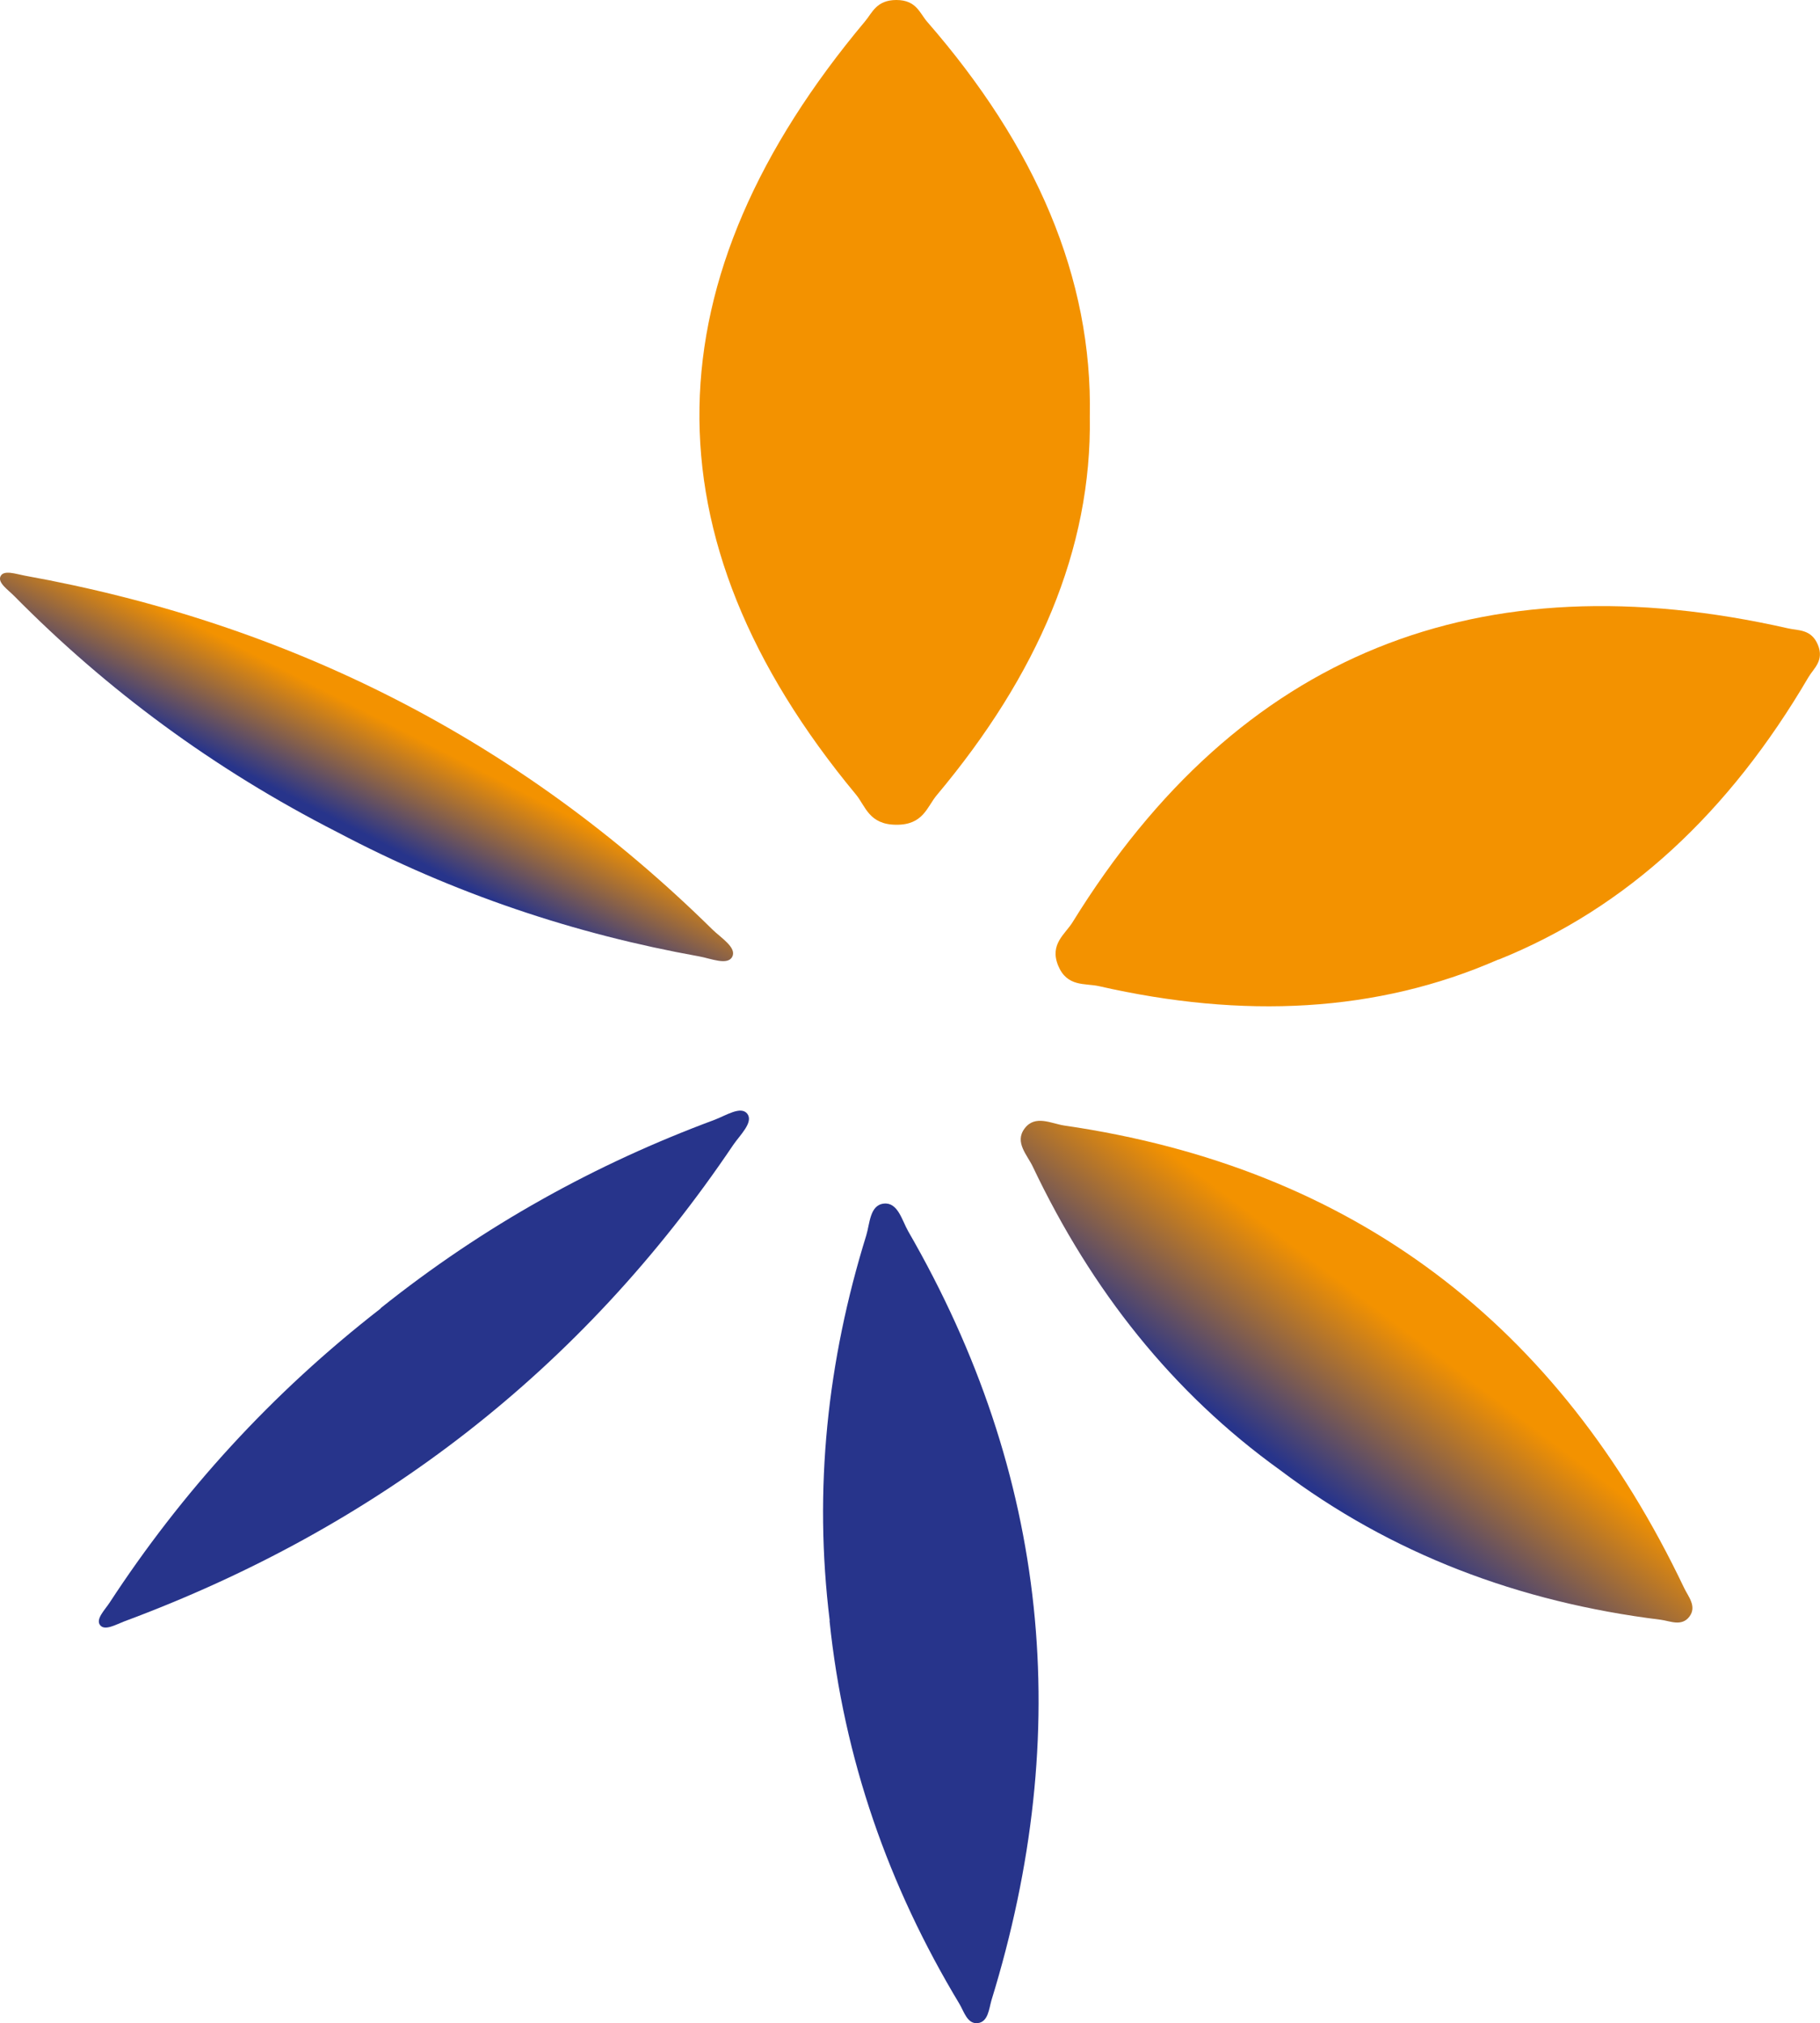
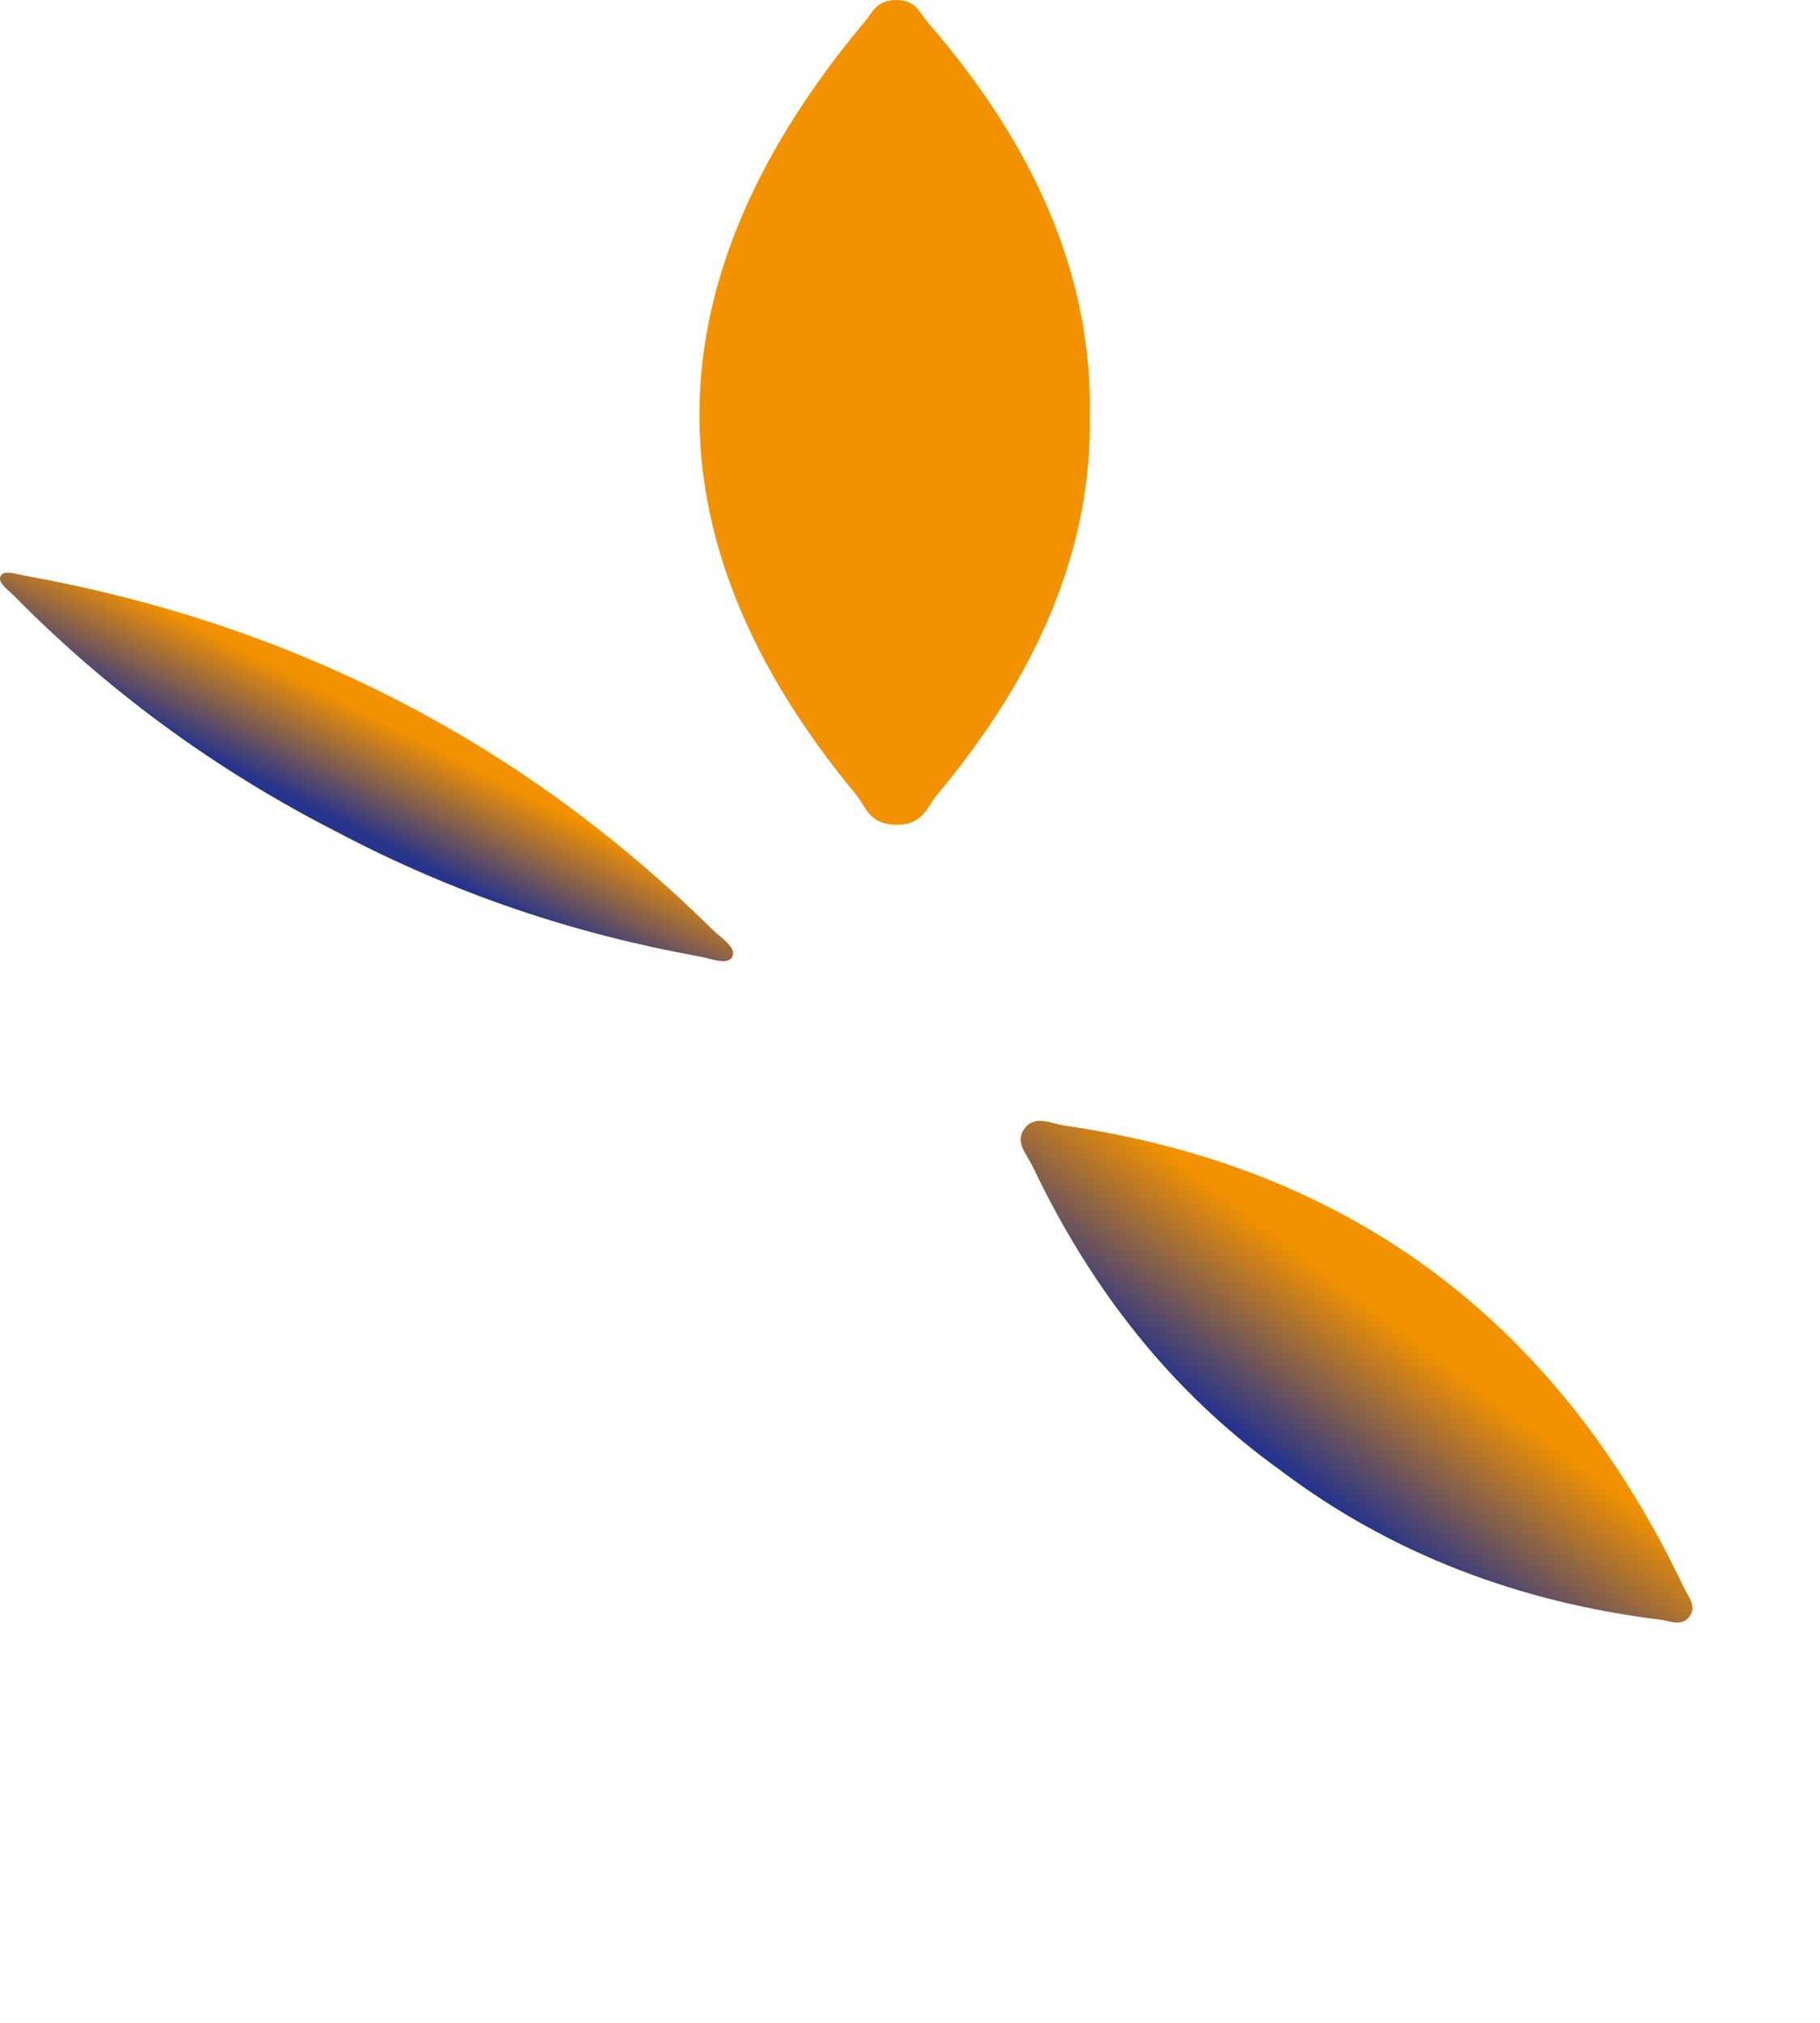
<svg xmlns="http://www.w3.org/2000/svg" id="Livello_2" data-name="Livello 2" viewBox="0 0 94.19 104.67">
  <defs>
    <style>
      .cls-1 {
        fill: #f39200;
      }

      .cls-2 {
        fill: #27348b;
      }

      .cls-3 {
        fill: url(#Sfumatura_senza_nome);
      }

      .cls-4 {
        fill: url(#Sfumatura_senza_nome_2);
      }
    </style>
    <linearGradient id="Sfumatura_senza_nome" data-name="Sfumatura senza nome" x1="60.46" y1="-167.93" x2="81.43" y2="-140.21" gradientTransform="translate(0 -83.99) scale(1 -1)" gradientUnits="userSpaceOnUse">
      <stop offset=".15" stop-color="#27348b" />
      <stop offset=".29" stop-color="#27348b" />
      <stop offset=".56" stop-color="#f39200" />
    </linearGradient>
    <linearGradient id="Sfumatura_senza_nome_2" data-name="Sfumatura senza nome 2" x1="11.65" y1="-137.95" x2="28.93" y2="-104.17" gradientTransform="translate(0 -83.99) scale(1 -1)" gradientUnits="userSpaceOnUse">
      <stop offset=".15" stop-color="#27348b" />
      <stop offset=".34" stop-color="#27348b" />
      <stop offset=".49" stop-color="#f39200" />
    </linearGradient>
  </defs>
  <g id="Livello_2-2" data-name="Livello 2">
    <g id="Livello_1-2" data-name="Livello 1-2">
      <path class="cls-1" d="M56.4,21.56c.15-7.19-2.8-13.99-8.43-20.45C47.6.68,47.42,0,46.39,0c-1.03,0-1.25.66-1.61,1.09-11.15,13.3-11.57,26.65-.48,40.02.49.59.67,1.55,2.07,1.56,1.42.02,1.61-.94,2.11-1.53,5.21-6.21,8.03-12.72,7.92-19.59h0Z" />
-       <path class="cls-1" d="M77.55,49.65c6.67-2.68,11.96-7.65,16.04-14.61.27-.46.83-.86.49-1.68-.34-.82-1.02-.73-1.54-.85-15.97-3.62-28.4,1.24-37.03,15.2-.38.62-1.2,1.13-.75,2.24.46,1.13,1.4.91,2.11,1.07,7.46,1.7,14.39,1.38,20.68-1.38h0Z" />
      <path class="cls-3" d="M66.25,76.06c5.74,4.33,12.34,6.83,19.69,7.74.48.06,1.09.37,1.49-.16.4-.53-.06-1.04-.27-1.48-6.49-13.63-17.09-21.75-32.09-23.93-.66-.1-1.5-.57-2.04.15-.55.72.15,1.39.43,2,3.03,6.37,7.21,11.67,12.79,15.68h0Z" />
-       <path class="cls-2" d="M42.93,83.85c.74,7.15,3.05,13.73,6.72,19.82.24.4.41,1.06.95,1,.54-.06.58-.73.71-1.18,4.28-13.88,2.98-27.17-4.31-39.79-.32-.56-.53-1.5-1.25-1.43-.74.07-.73,1.03-.92,1.65-2.01,6.48-2.73,13.11-1.89,19.93h0Z" />
-       <path class="cls-2" d="M19.71,67.69c-5.68,4.41-10.31,9.52-14.04,15.23-.25.38-.73.85-.49,1.16.24.31.82-.03,1.24-.19,13.11-4.87,23.68-13.01,31.53-24.66.35-.51,1.05-1.16.73-1.6-.33-.44-1.12.09-1.71.31-6.12,2.27-11.9,5.45-17.27,9.74h0Z" />
+       <path class="cls-2" d="M42.93,83.85h0Z" />
      <path class="cls-4" d="M36.18,49.48c.61.11,1.49.49,1.72.01.23-.47-.59-.97-1.03-1.4C26.9,38.27,14.98,32.25,1.27,29.78c-.44-.08-1.07-.31-1.24.03-.17.34.4.71.71,1.03,4.77,4.83,10.3,8.94,16.71,12.21,6.08,3.21,12.33,5.28,18.73,6.43h0Z" />
    </g>
  </g>
</svg>